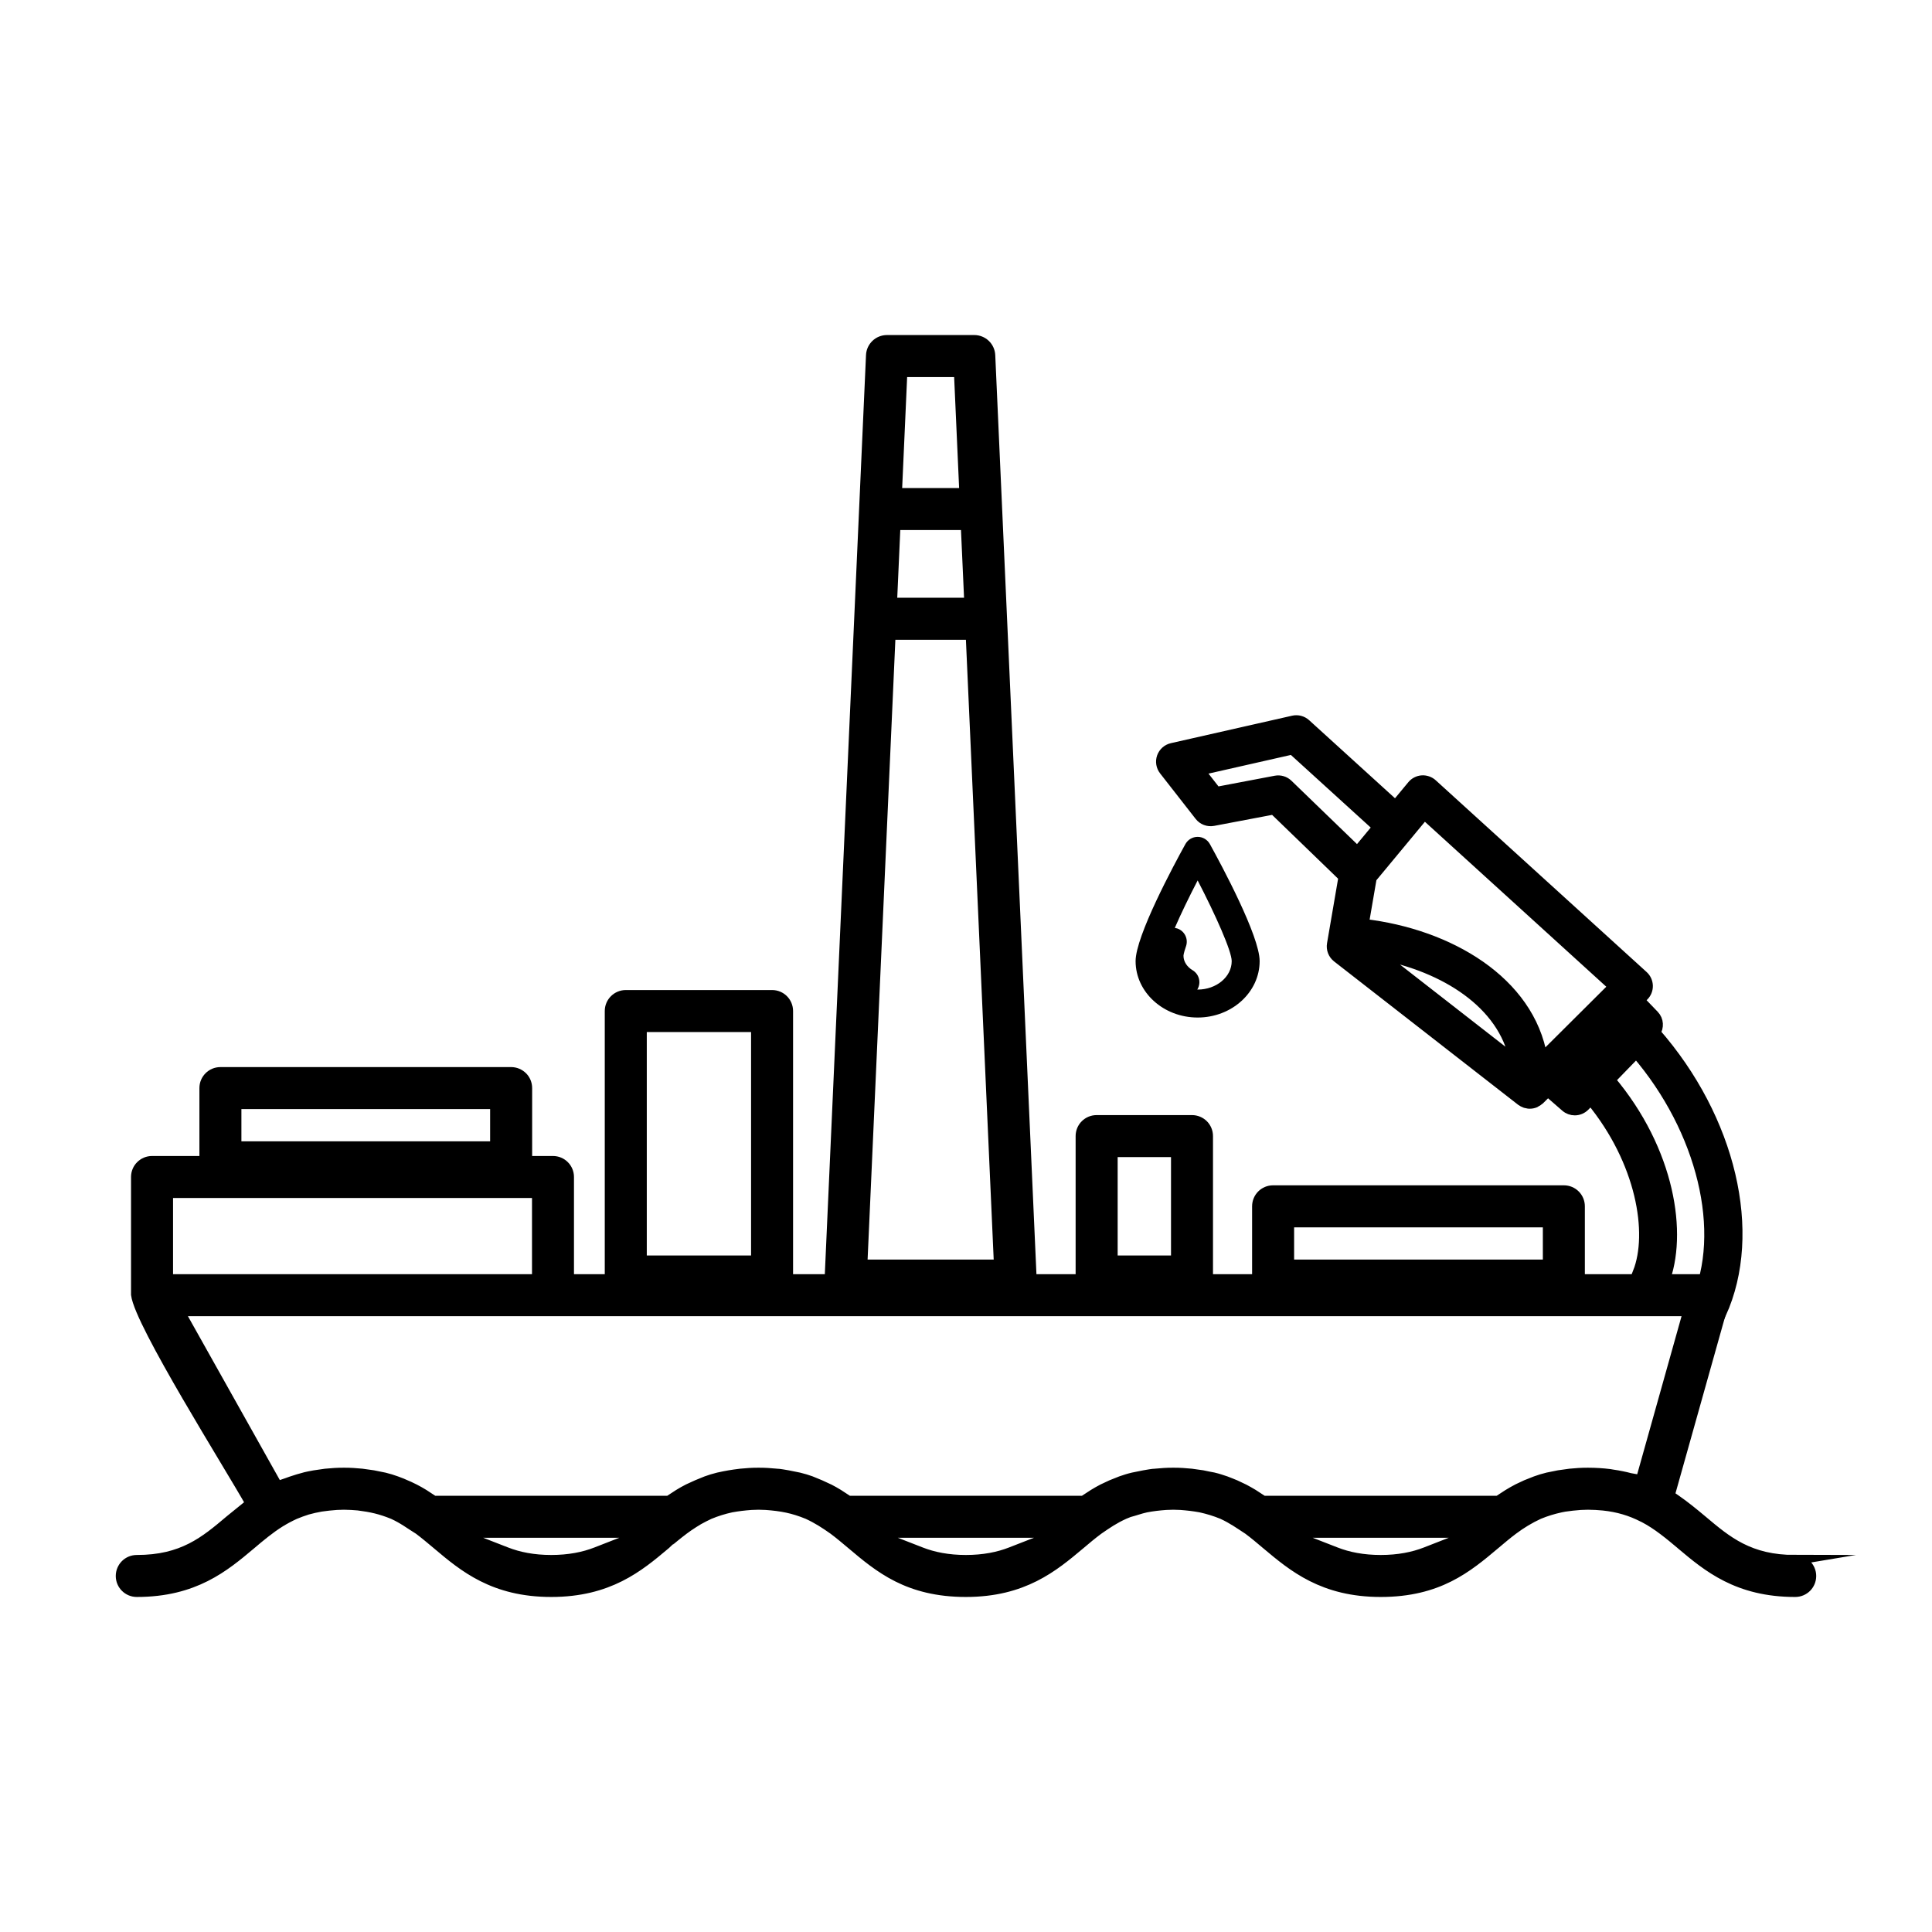
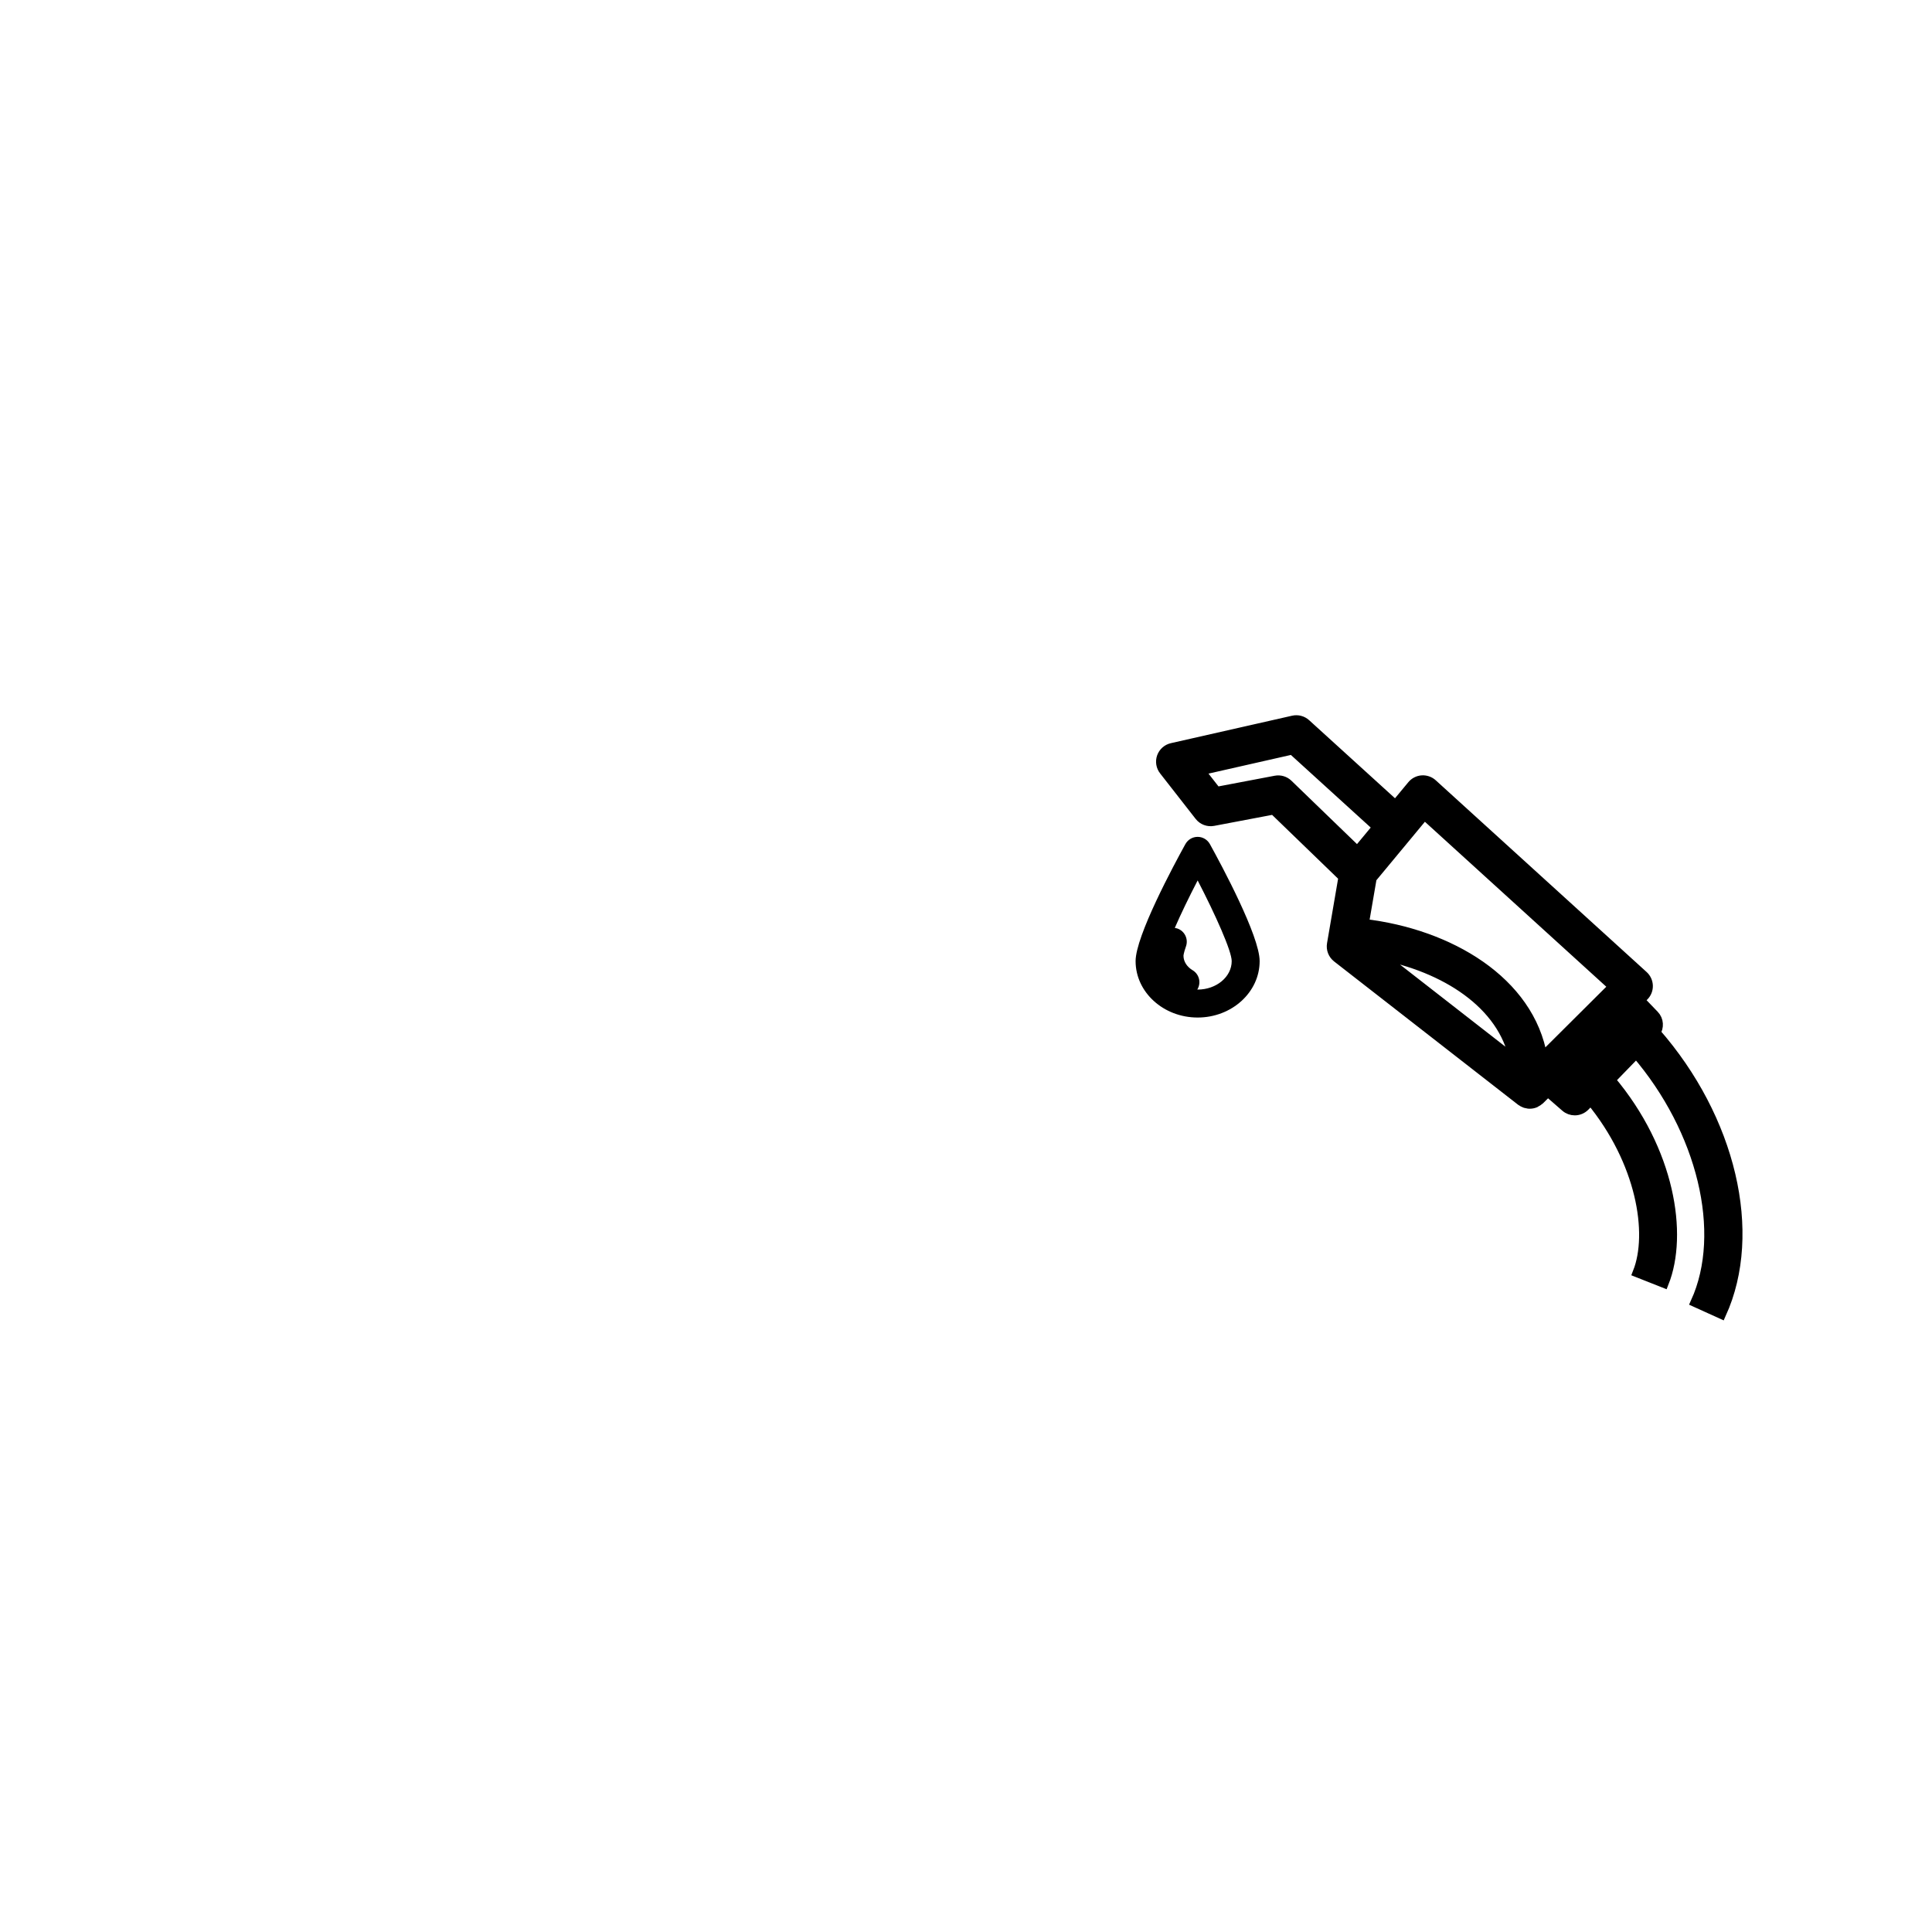
<svg xmlns="http://www.w3.org/2000/svg" xml:space="preserve" width="400px" height="400px" version="1.1" style="shape-rendering:geometricPrecision; text-rendering:geometricPrecision; image-rendering:optimizeQuality; fill-rule:evenodd; clip-rule:evenodd" viewBox="0 0 983.25 983.25">
  <defs>
    <style type="text/css">
   
    .str1 {stroke:black;stroke-width:5.12;stroke-miterlimit:22.926}
    .str0 {stroke:black;stroke-width:5.12;stroke-miterlimit:10}
    .fil0 {fill:none}
    .fil1 {fill:black;fill-rule:nonzero}
   
  </style>
  </defs>
  <g id="_1">
    <g id="_2485676260384">
      <rect class="fil0" width="983.25" height="983.25" />
      <g>
        <path class="fil1 str0" d="M797.84 545.41l3.19 2.78 25.78 -26.57 -2.48 -2.58 -26.49 26.37zm-72.93 -130.89l-26.83 32.35 -4.01 23.35c43.33,5.05 84.35,29.11 90.88,67.95l36.25 -36.08 -96.29 -87.57zm-67.21 -33.1l-47.17 10.69 8.54 10.92 30.13 -5.72c2.27,-0.43 4.61,0.26 6.27,1.87l35.35 34.17 10.31 -12.43 -43.43 -39.5zm113.01 158.07c-5.59,-28.67 -35.54,-47.46 -68.99,-53.74l68.99 53.74zm62.04 -3.56l-13.23 13.63c30.42,36.06 36.98,78.63 27.23,103.25l-13.22 -5.23c7.88,-19.91 1.84,-56.51 -23.94,-87.8l-3.04 3.15c-1.4,1.42 -3.24,2.15 -5.1,2.15 -1.66,0 -3.33,-0.58 -4.67,-1.75l-9.04 -7.87 -4.2 4.17 -0.12 0.08c-0.53,0.51 -1.17,0.89 -1.84,1.22l-0.41 0.26c-0.82,0.33 -1.71,0.51 -2.64,0.51l-0.01 0 -0.6 -0.03 -1.57 -0.33 -0.28 -0.11c-0.66,-0.24 -1.26,-0.56 -1.81,-0.97l-0.11 -0.06 -93.62 -72.92c-2.06,-1.61 -3.08,-4.23 -2.64,-6.81l5.86 -34.17 -35.51 -34.34 -30.79 5.84c-2.6,0.49 -5.29,-0.51 -6.92,-2.6l-18.1 -23.17c-1.5,-1.91 -1.92,-4.47 -1.11,-6.76 0.83,-2.29 2.75,-4.01 5.14,-4.55l61.7 -13.98c2.27,-0.51 4.64,0.11 6.36,1.67l45.7 41.55 8.49 -10.24c1.24,-1.5 3.04,-2.42 4.97,-2.56 1.9,-0.12 3.85,0.53 5.28,1.84l107.34 97.6c1.44,1.3 2.28,3.15 2.33,5.1 0.04,1.95 -0.71,3.82 -2.1,5.19l-2.12 2.11 7.41 7.71c2.35,2.44 2.5,6.08 0.68,8.8 38.36,43.79 52.2,101.78 33.46,143.08l-12.95 -5.87c16.09,-35.45 3.29,-87.72 -30.26,-126.79z" />
-         <path class="fil1 str1" d="M681.62 780.05l69.3 0 -25.31 9.88c-3.16,1.23 -6.61,2.24 -10.46,2.93 -3.81,0.69 -7.93,1.07 -12.46,1.07 -4.52,0 -8.64,-0.38 -12.47,-1.07 -3.82,-0.69 -7.26,-1.69 -10.44,-2.93l-25.37 -9.88 27.21 0zm-211.12 0l69.33 0 -25.36 9.88c-3.18,1.24 -6.62,2.24 -10.45,2.93 -3.82,0.69 -7.95,1.07 -12.47,1.07 -4.51,0 -8.63,-0.38 -12.45,-1.07 -3.82,-0.69 -7.26,-1.69 -10.44,-2.93l-25.37 -9.88 27.21 0zm-211.02 0l69.3 0 -25.31 9.88c-3.16,1.23 -6.61,2.24 -10.46,2.93 -3.83,0.69 -7.95,1.07 -12.48,1.07 -4.52,0 -8.64,-0.38 -12.45,-1.07 -3.82,-0.69 -7.26,-1.69 -10.44,-2.93l-25.39 -9.88 27.23 0zm-120.34 -27.41l-47.88 -85.37 767.91 0 -24.12 85.96 -5.52 -1c-1.31,-0.36 -2.74,-0.69 -4.26,-0.99 -1.36,-0.29 -2.89,-0.55 -4.58,-0.79l-1.46 -0.25c-1.82,-0.22 -3.61,-0.4 -5.33,-0.5 -1.76,-0.11 -3.67,-0.18 -5.76,-0.18 -1.76,0 -3.31,0.05 -4.7,0.13 -1.54,0.09 -3.02,0.22 -4.46,0.36 -1.95,0.24 -3.79,0.5 -5.73,0.8l-5.55 1.12 -3.21 0.87 -3 1.01 -4.81 1.91 -4.17 1.96 -2.62 1.42 -2.46 1.46 -4.97 3.24 -119.6 0 -5.2 -3.39 -2.25 -1.31 -2.29 -1.25 -4.43 -2.1c-1.63,-0.67 -3.23,-1.33 -4.89,-1.95 -0.9,-0.33 -1.88,-0.65 -2.99,-0.98 -0.98,-0.31 -2.01,-0.6 -3.11,-0.86 -0.36,0 -5.01,-1.02 -5.7,-1.15 -1.94,-0.31 -3.75,-0.56 -5.7,-0.8 -1.43,-0.14 -2.91,-0.27 -4.48,-0.36 -1.38,-0.08 -2.93,-0.13 -4.68,-0.13 -1.77,0 -3.32,0.05 -4.7,0.13 -1.54,0.09 -3.02,0.22 -4.46,0.36 -1.34,0 -4.28,0.57 -5.7,0.8 -1.93,0.37 -3.78,0.73 -5.7,1.15 -1.12,0.26 -2.15,0.55 -3.1,0.84l-2.97 0.98c-1.65,0.62 -3.27,1.28 -4.89,1.95l-4.33 2.03 -2.44 1.32 -2.25 1.33 -5.21 3.39 -119.63 0 -5.15 -3.36 -2.27 -1.34 -2.3 -1.24c-3.27,-1.58 -6.01,-2.78 -9.37,-4.09l-2.96 -0.98c-0.89,-0.27 -1.91,-0.55 -3.07,-0.83 -1.91,-0.42 -3.79,-0.8 -5.71,-1.15 -1.43,-0.23 -4.36,-0.8 -5.71,-0.8 -1.44,-0.14 -2.92,-0.27 -4.45,-0.36 -1.38,-0.08 -2.93,-0.13 -4.69,-0.13 -1.76,0 -3.31,0.05 -4.7,0.13 -1.53,0.09 -2.97,0.21 -4.37,0.35l-3.18 0.41 -2.64 0.41 -2.57 0.47 -3.06 0.65 -3.15 0.86 -3 1.01c-3.2,1.25 -6,2.44 -9.09,3.93l-2.55 1.36 -2.38 1.41 -5.04 3.29 -119.61 0 -5.08 -3.33 -2.3 -1.36 -2.42 -1.3 -2.83 -1.37c-1.2,-0.54 -2.47,-1.02 -3.64,-1.58 -0.9,-0.35 -1.8,-0.72 -2.74,-1.04l-3 -1.01 -3.13 -0.85c-1.9,-0.42 -3.76,-0.79 -5.68,-1.15 -1.95,-0.31 -3.73,-0.56 -5.7,-0.8 -1.46,-0.14 -2.94,-0.27 -4.48,-0.36 -1.38,-0.08 -2.92,-0.13 -4.68,-0.13 -1.76,0 -3.34,0.05 -4.76,0.13 -1.62,0.09 -3.16,0.22 -4.65,0.37l-5.67 0.82 -2.59 0.49 -1.91 0.42c-2.56,0.65 -4.93,1.39 -7.44,2.23 -0.61,0.19 -1.27,0.43 -2.02,0.73 -1.59,0.58 -3.22,1.09 -4.81,1.62l-2.07 -3.69zm-48.51 -145.51l182.68 0 0 43.89 -187.8 0 0 -43.89 5.12 0zm34.79 -45.24l126.58 0 0 21.53 -131.7 0 0 -21.53 5.12 0zm206.31 -39.21l53.07 0 0 118.83 -58.19 0 0 -118.83 5.12 0zm156.53 -328.44l2.54 56.69 -34.34 0 2.76 -61.59 28.82 0 0.22 4.9zm-0.29 112.53l-34.01 0 1.77 -39.59 35.79 0 1.79 39.59 -5.34 0zm-29.86 16.26l35.92 0c4.81,106.85 9.61,213.7 14.37,320.56l-69.53 0c4.82,-106.85 9.61,-213.71 14.36,-320.56l4.88 0zm113.27 263.28l27.14 0 0 55.2 -32.27 0 0 -55.2 5.13 0zm89.79 35.76l126.59 0 0 21.52 -131.71 0 0 -21.52 5.12 0zm252.47 171.86c-11.64,0 -20.26,-2.32 -27.71,-6.1 -7.27,-3.69 -13.16,-8.65 -19.74,-14.19 -2.33,-1.94 -4.61,-3.84 -6.53,-5.35 -2.17,-1.72 -4.46,-3.45 -6.92,-5.15l-3 -2.08 28.01 -99.71c0.34,-1.22 0.38,-2.5 0.15,-3.73 -0.23,-1.2 -0.74,-2.37 -1.52,-3.39 -0.77,-1.02 -1.74,-1.82 -2.84,-2.36 -1.12,-0.55 -2.36,-0.85 -3.63,-0.85l-65.89 0 0 -37.09c0,-2.25 -0.9,-4.28 -2.37,-5.75 -1.46,-1.47 -3.5,-2.38 -5.75,-2.38l-148 0c-2.24,0 -4.27,0.91 -5.73,2.36 -1.47,1.47 -2.38,3.51 -2.38,5.77l0 37.09 -25.02 0 0 -72.83c0,-2.25 -0.91,-4.29 -2.37,-5.76 -1.48,-1.46 -3.52,-2.37 -5.76,-2.37l-48.52 0c-2.26,0 -4.31,0.92 -5.77,2.38 -1.47,1.46 -2.37,3.5 -2.37,5.75l0 72.83 -24.95 0 -21.07 -470.19c-0.1,-2.16 -1.04,-4.11 -2.5,-5.51 -1.46,-1.39 -3.45,-2.25 -5.63,-2.25l-44.4 0c-2.19,0 -4.18,0.85 -5.62,2.23 -1.48,1.41 -2.42,3.35 -2.51,5.51l-21.07 470.21 -21.17 0 0 -136.47c0,-2.26 -0.91,-4.3 -2.38,-5.77 -1.46,-1.46 -3.49,-2.36 -5.74,-2.36l-74.45 0c-2.24,0 -4.28,0.91 -5.75,2.38 -1.48,1.46 -2.39,3.49 -2.39,5.75l0 136.47 -20.79 0 0 -52.02c0,-2.24 -0.91,-4.28 -2.38,-5.74 -1.46,-1.47 -3.5,-2.38 -5.74,-2.38l-13.17 0 0 -37.12c0,-2.25 -0.9,-4.29 -2.36,-5.74 -1.49,-1.47 -3.53,-2.39 -5.77,-2.39l-147.96 0c-2.25,0 -4.28,0.91 -5.75,2.38 -1.47,1.47 -2.38,3.5 -2.38,5.75l0 37.12 -26.68 0c-2.24,0 -4.27,0.91 -5.74,2.38 -1.47,1.45 -2.38,3.49 -2.38,5.74l0 59.85c1.83,14.77 47.65,87.36 58.27,106.31 -3.5,2.79 -6.97,5.61 -10.44,8.46 -6.55,5.54 -12.43,10.49 -19.75,14.21 -7.46,3.78 -16.07,6.1 -27.72,6.1 -2.25,0 -4.29,0.91 -5.75,2.37 -1.47,1.48 -2.38,3.52 -2.38,5.76 0,2.24 0.91,4.28 2.38,5.74 1.47,1.47 3.51,2.38 5.75,2.38 29.35,0 44.56,-12.79 57.97,-24.07 2.38,-2.03 4.71,-3.99 7.3,-6.02 2.44,-1.91 4.94,-3.73 7.62,-5.41 2.54,-1.56 4.87,-2.79 7.57,-4.04 2.2,-0.91 4.1,-1.6 6.36,-2.32 2.4,-0.66 4.51,-1.14 6.96,-1.57 2.79,-0.42 5.19,-0.64 8.02,-0.86 1.34,-0.06 2.56,-0.11 3.65,-0.11 1.13,0 2.38,0.05 3.75,0.12 1.15,0.06 2.32,0.15 3.51,0.26 6.62,0.83 11.42,1.91 17.69,4.45 5.38,2.47 8.4,4.92 13.21,7.88 3.08,2.33 6.07,4.84 9.23,7.49l0.22 0.19c13.37,11.27 28.57,24.01 57.86,24.01 29.3,0 44.5,-12.71 57.89,-23.97 0.08,-0.15 4.33,-3.62 4.84,-4.05 1.54,-1.25 3.11,-2.49 4.72,-3.7l2.39 -1.72c1.74,-1.17 3.31,-2.19 5.11,-3.26 1.96,-1.07 3.55,-1.91 5.58,-2.85 3.79,-1.55 7.09,-2.58 11.11,-3.47 3.55,-0.64 6.55,-0.99 10.16,-1.26 1.37,-0.07 2.62,-0.12 3.75,-0.12 1.13,0 2.39,0.05 3.76,0.12 7.96,0.6 13.68,1.64 21.18,4.7 4.95,2.29 8.76,4.75 13.19,7.88 1.57,1.17 3.13,2.42 4.71,3.71l4.67 3.9c6.8,5.75 14.08,11.87 23.19,16.45 9,4.51 20.05,7.64 34.77,7.64 29.34,0 44.59,-12.8 58.02,-24.08l4.67 -3.91c1.39,-1.14 2.94,-2.36 4.73,-3.7 4.62,-3.19 8.04,-5.54 13.19,-7.88 0.88,-0.39 1.7,-0.72 2.44,-0.99 2.96,-0.76 5.51,-1.75 8.67,-2.45 3.51,-0.66 6.51,-1 10.1,-1.27 1.38,-0.07 2.64,-0.12 3.77,-0.12 1.13,0 2.38,0.05 3.75,0.12 3.56,0.27 6.58,0.62 10.07,1.25 4.07,0.92 7.26,1.88 11.13,3.45 5.29,2.46 8.49,4.81 13.24,7.9 1.57,1.17 3.13,2.42 4.7,3.7l4.65 3.9c13.44,11.28 28.68,24.08 58.01,24.08 14.73,0 25.78,-3.13 34.78,-7.65 9.11,-4.57 16.4,-10.7 23.21,-16.44l4.66 -3.9c1.58,-1.3 3.14,-2.54 4.72,-3.72 4.18,-3.14 8.43,-5.69 13.17,-7.88 3.85,-1.55 6.96,-2.51 11.02,-3.41 0.54,-0.13 1.21,-0.25 1.94,-0.38 2.81,-0.43 5.35,-0.68 8.2,-0.9 1.37,-0.07 2.63,-0.12 3.75,-0.12 1.22,0 2.56,0.05 4.03,0.12 1.28,0.06 2.54,0.16 3.76,0.29 3.78,0.39 7.32,1.08 10.69,2.08 3.27,0.96 6.41,2.24 9.48,3.81l0.59 0.27c3.47,1.82 6.69,3.97 9.85,6.35 3.18,2.39 6.1,4.84 9.15,7.4l0.03 0.05c13.4,11.26 28.59,24.03 57.92,24.03 2.25,0 4.29,-0.91 5.76,-2.37 1.46,-1.47 2.37,-3.5 2.37,-5.75 0,-2.24 -0.92,-4.28 -2.39,-5.74 -1.47,-1.47 -3.5,-2.39 -5.74,-2.39z" />
        <path class="fil1" d="M626.85 489.14c0,-5.08 -8.17,-23.37 -17.33,-41.06 -4.37,8.42 -8.5,16.95 -11.63,24.15l1.31 0.31c3.71,1.29 5.68,5.34 4.39,9.05 -1.25,3.59 -1.28,4.8 -1.28,4.84 0,2.87 1.73,5.61 4.63,7.34 3.37,2.01 4.47,6.37 2.45,9.74l-0.07 0.1 0.2 0.01c9.56,0 17.33,-6.49 17.33,-14.48zm-17.33 -63.24c2.58,0 4.96,1.41 6.22,3.67 5.94,10.75 25.33,46.81 25.33,59.57 0,15.83 -14.16,28.71 -31.55,28.71 -17.41,0 -31.58,-12.88 -31.58,-28.71 0,-12.76 19.41,-48.82 25.35,-59.57 1.26,-2.26 3.63,-3.67 6.23,-3.67z" />
      </g>
    </g>
  </g>
</svg>